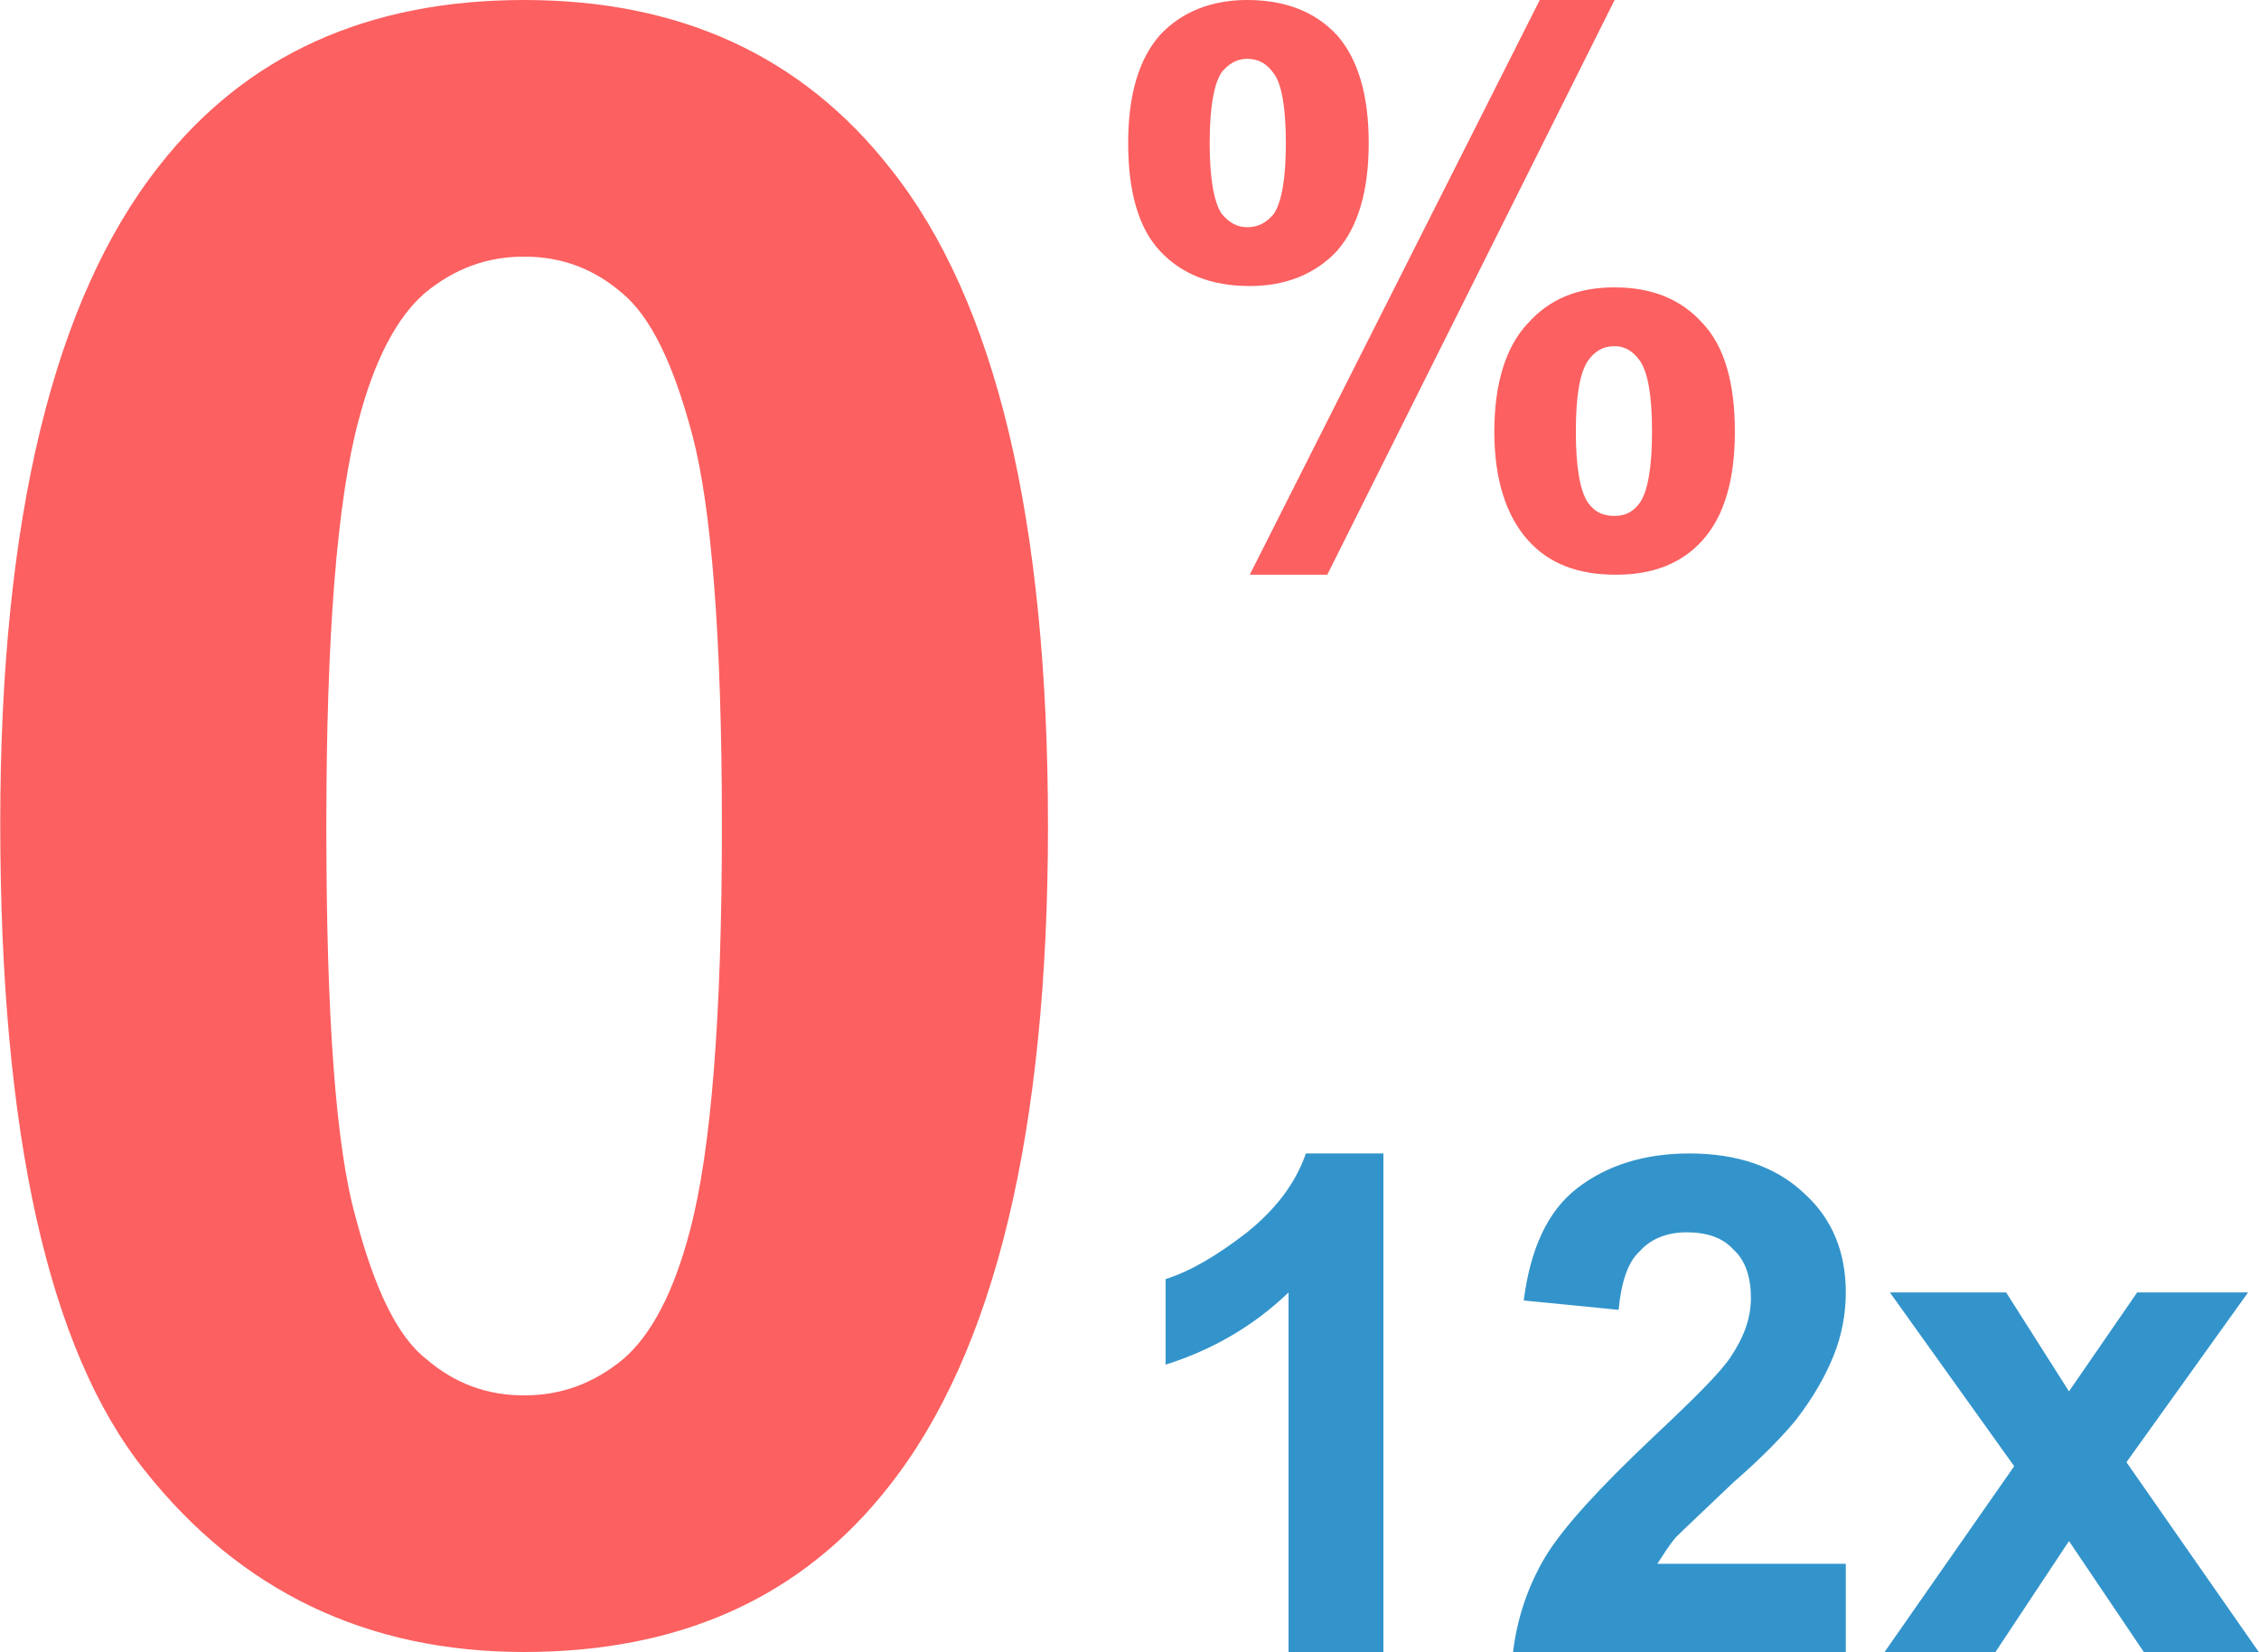
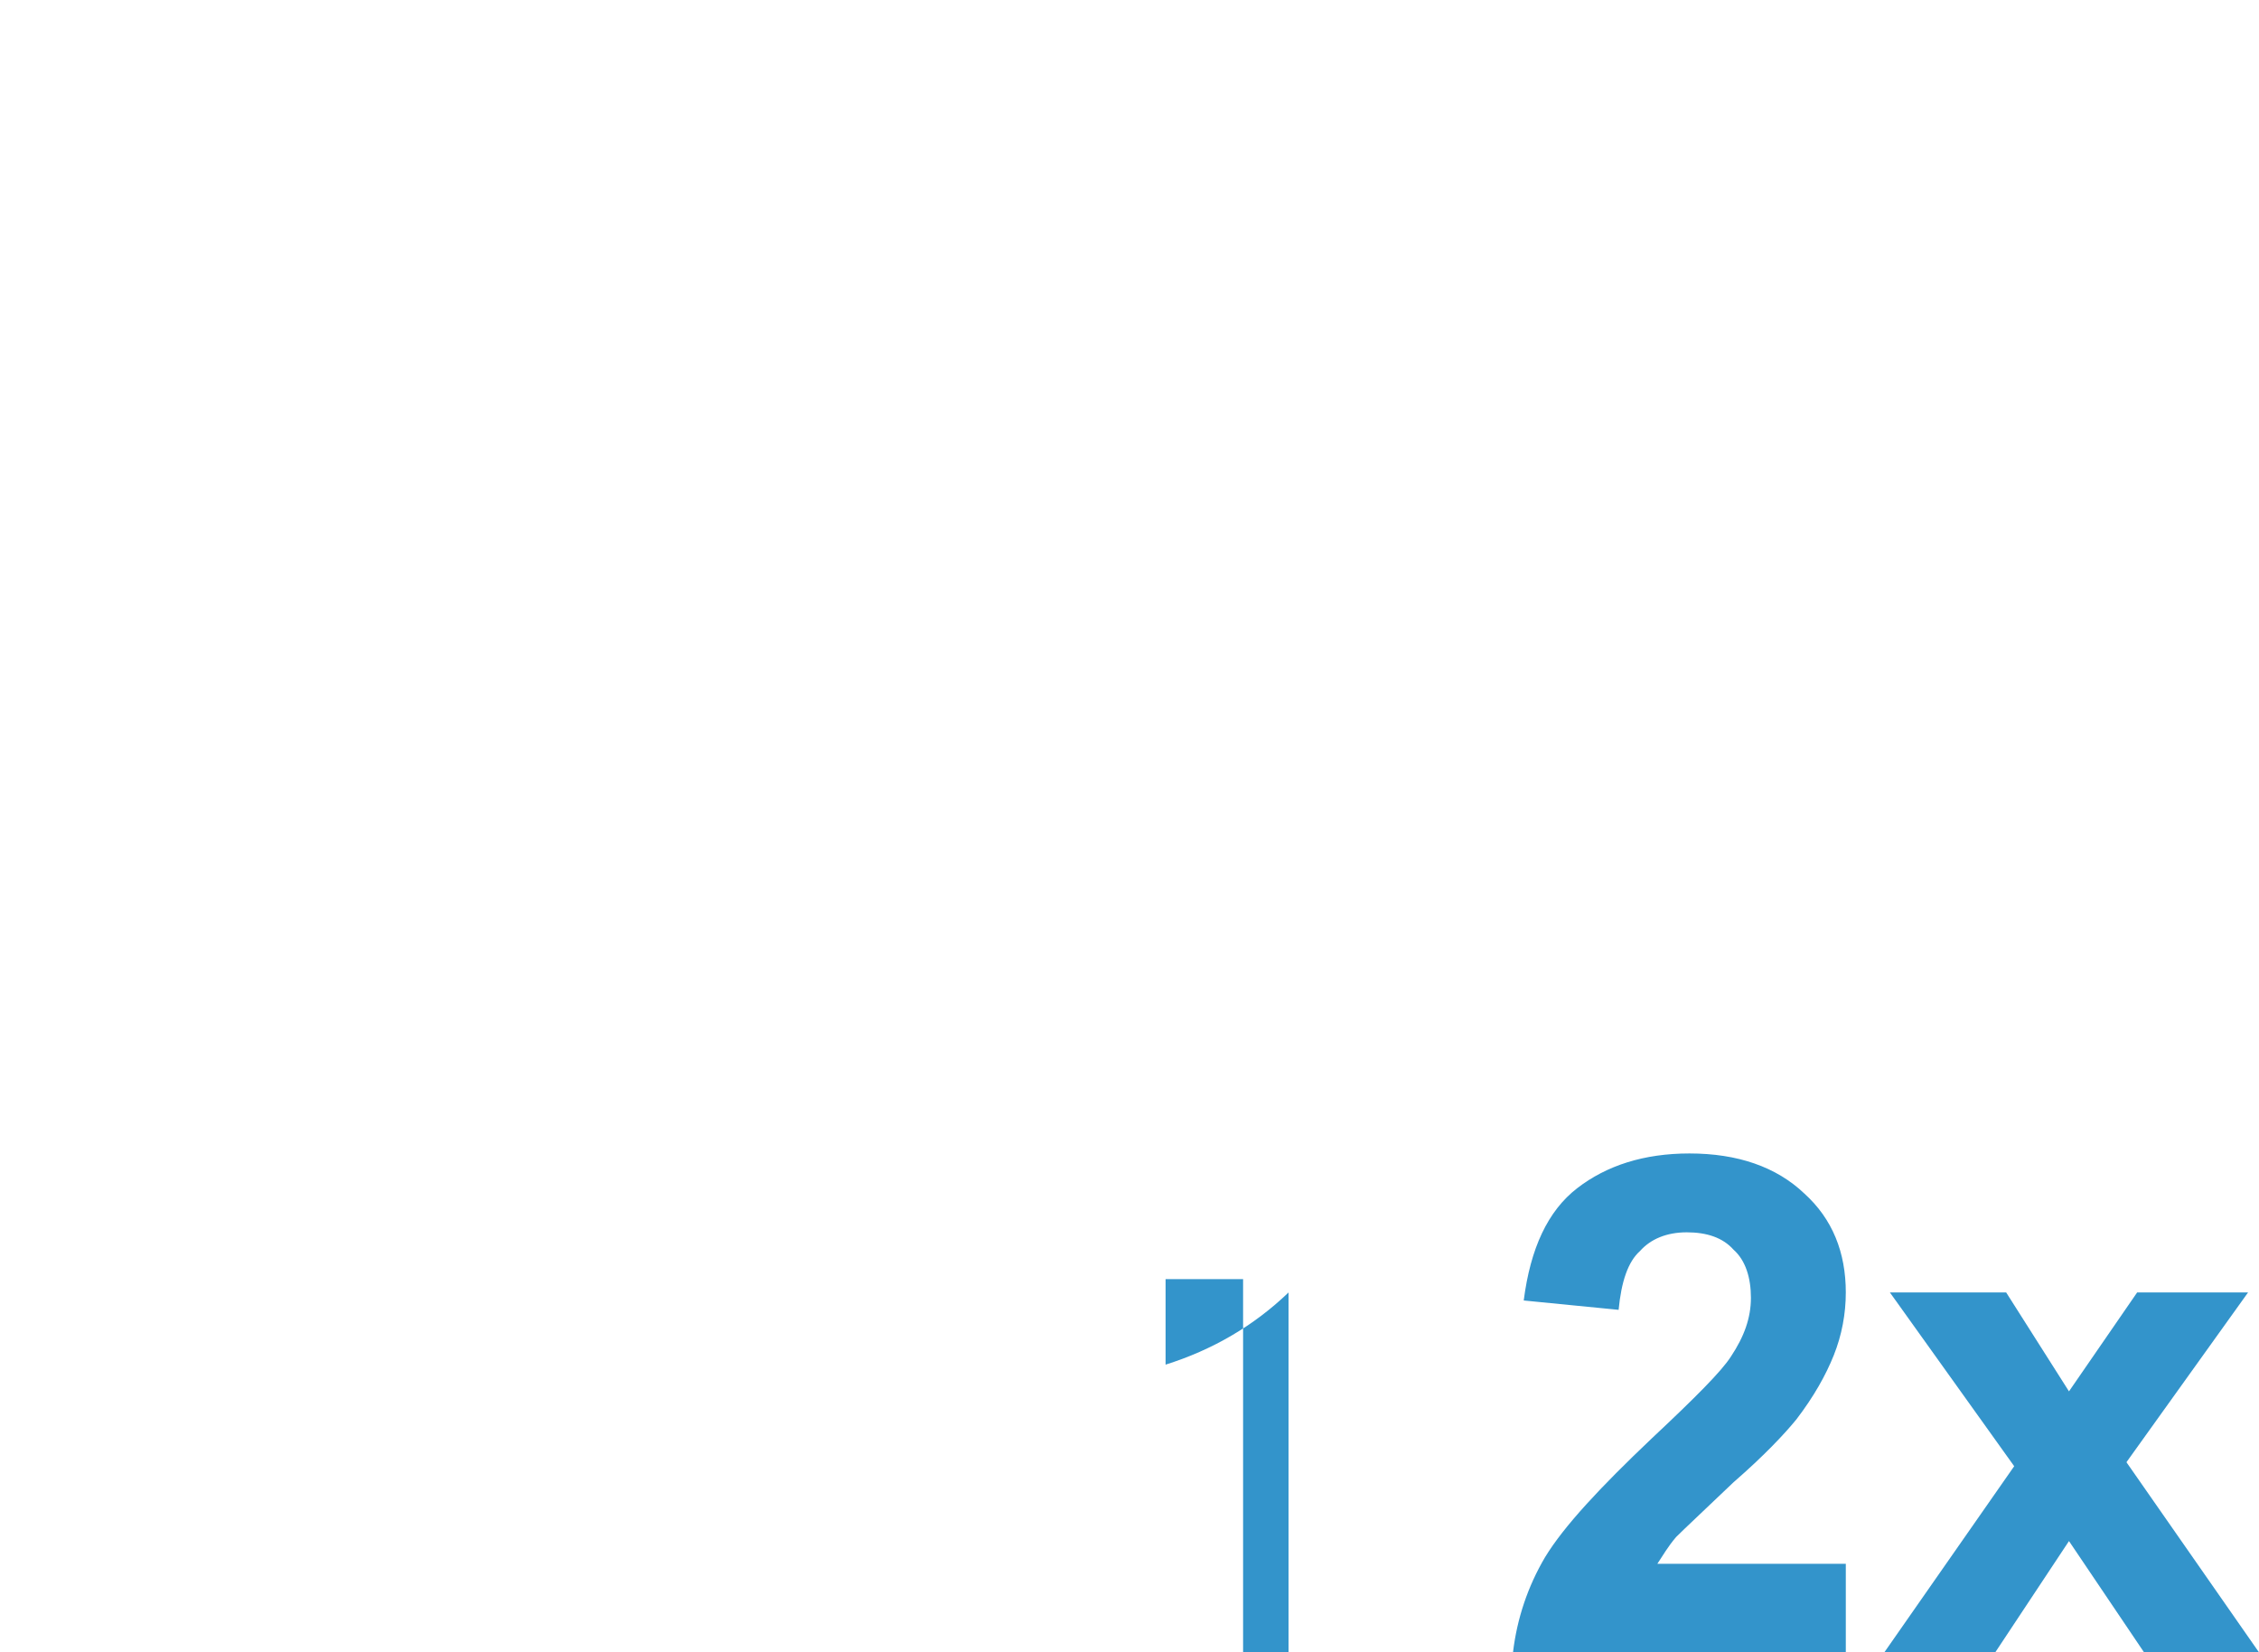
<svg xmlns="http://www.w3.org/2000/svg" xml:space="preserve" width="16.901mm" height="12.358mm" version="1.1" style="shape-rendering:geometricPrecision; text-rendering:geometricPrecision; image-rendering:optimizeQuality; fill-rule:evenodd; clip-rule:evenodd" viewBox="0 0 1690 1236">
  <defs>
    <style type="text/css">
   
    .fil1 {fill:#3394CB;fill-rule:nonzero}
    .fil0 {fill:#FC6060;fill-rule:nonzero}
   
  </style>
  </defs>
  <g id="Layer_x0020_1">
-     <path class="fil0" d="M392 0c117,0 208,42 274,126 79,99 118,263 118,492 0,229 -40,394 -119,494 -65,83 -156,124 -273,124 -117,0 -212,-45 -284,-136 -72,-90 -108,-252 -108,-484 0,-228 40,-392 119,-492 65,-83 156,-124 273,-124zm0 192c-28,0 -52,9 -74,27 -21,18 -38,50 -50,96 -16,60 -24,161 -24,303 0,142 7,240 22,293 14,53 31,89 53,106 21,18 45,27 73,27 28,0 52,-9 74,-27 21,-18 38,-50 50,-96 16,-60 24,-161 24,-303 0,-142 -8,-239 -22,-292 -14,-53 -31,-89 -53,-107 -21,-18 -45,-27 -73,-27z" />
-     <path class="fil0" d="M844 107c0,-36 8,-63 24,-81 16,-17 38,-26 65,-26 29,0 51,9 67,26 16,18 24,45 24,81 0,36 -8,63 -24,81 -16,17 -38,26 -65,26 -29,0 -51,-9 -67,-26 -16,-17 -24,-44 -24,-81zm61 0c0,26 3,44 9,53 5,6 11,10 19,10 9,0 15,-4 20,-10 6,-9 9,-27 9,-53 0,-26 -3,-44 -9,-52 -5,-7 -11,-11 -20,-11 -8,0 -14,4 -19,10 -6,9 -9,27 -9,53zm88 323l-58 0 217 -430 56 0 -215 430zm125 -107c0,-37 9,-64 25,-81 16,-18 37,-27 65,-27 28,0 50,9 66,27 16,17 24,44 24,81 0,36 -8,63 -24,81 -16,18 -38,26 -65,26 -28,0 -50,-8 -66,-26 -16,-18 -25,-45 -25,-81zm61 0c0,26 3,44 9,53 5,7 11,10 20,10 8,0 14,-3 19,-10 6,-9 9,-27 9,-53 0,-27 -3,-44 -9,-53 -5,-7 -11,-11 -19,-11 -9,0 -15,4 -20,11 -6,9 -9,26 -9,53z" />
-     <path class="fil1" d="M1035 1236l-71 0 0 -269c-26,25 -57,43 -92,54l0 -64c19,-6 39,-18 61,-35 21,-17 36,-36 44,-59l58 0 0 373z" />
+     <path class="fil1" d="M1035 1236l-71 0 0 -269c-26,25 -57,43 -92,54l0 -64l58 0 0 373z" />
    <path id="1" class="fil1" d="M1381 1170l0 66 -249 0c3,-25 11,-49 24,-71 14,-23 41,-52 80,-89 32,-30 52,-50 59,-61 10,-15 15,-29 15,-44 0,-15 -4,-28 -13,-36 -8,-9 -20,-13 -35,-13 -15,0 -27,5 -35,14 -9,8 -14,23 -16,44l-71 -7c5,-39 18,-67 40,-84 22,-17 50,-26 84,-26 36,0 65,10 86,30 21,19 31,44 31,74 0,16 -3,32 -9,47 -6,15 -15,31 -28,48 -9,11 -24,27 -47,47 -22,21 -37,35 -43,41 -6,7 -10,14 -14,20l141 0z" />
    <polygon id="2" class="fil1" points="1410,1236 1507,1097 1414,967 1501,967 1548,1041 1599,967 1682,967 1591,1094 1690,1236 1604,1236 1548,1153 1493,1236 " />
  </g>
</svg>